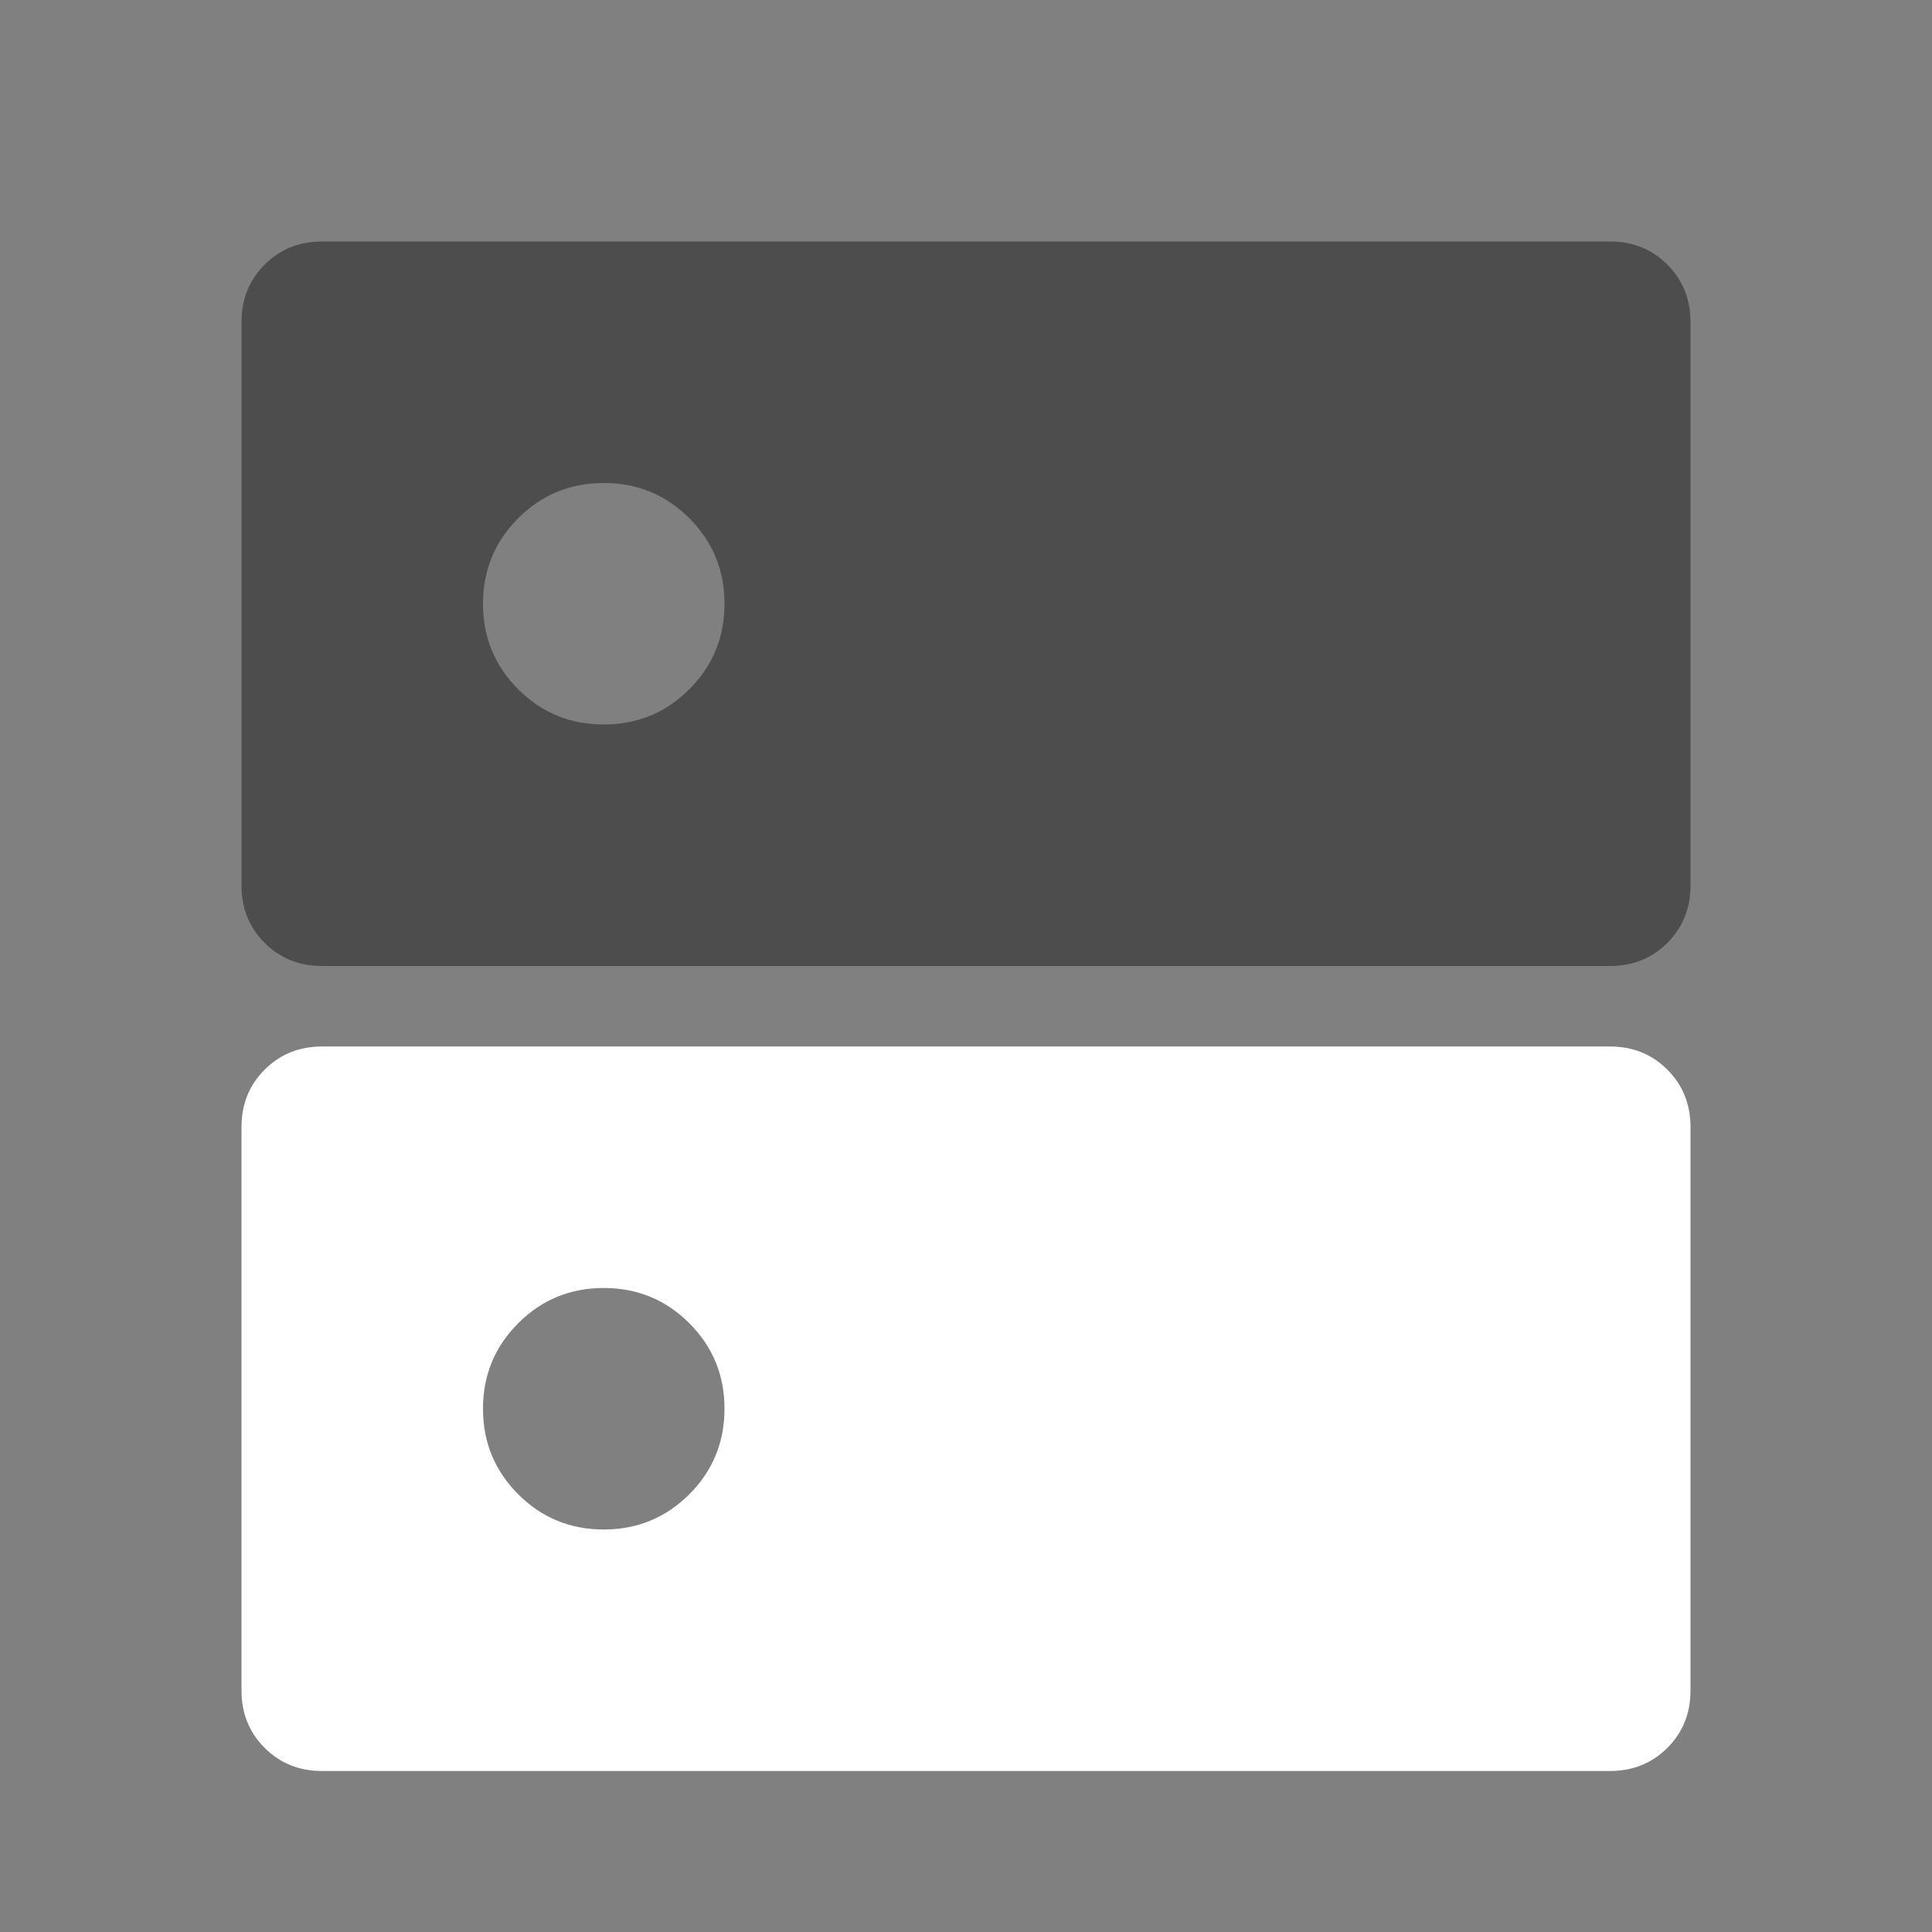
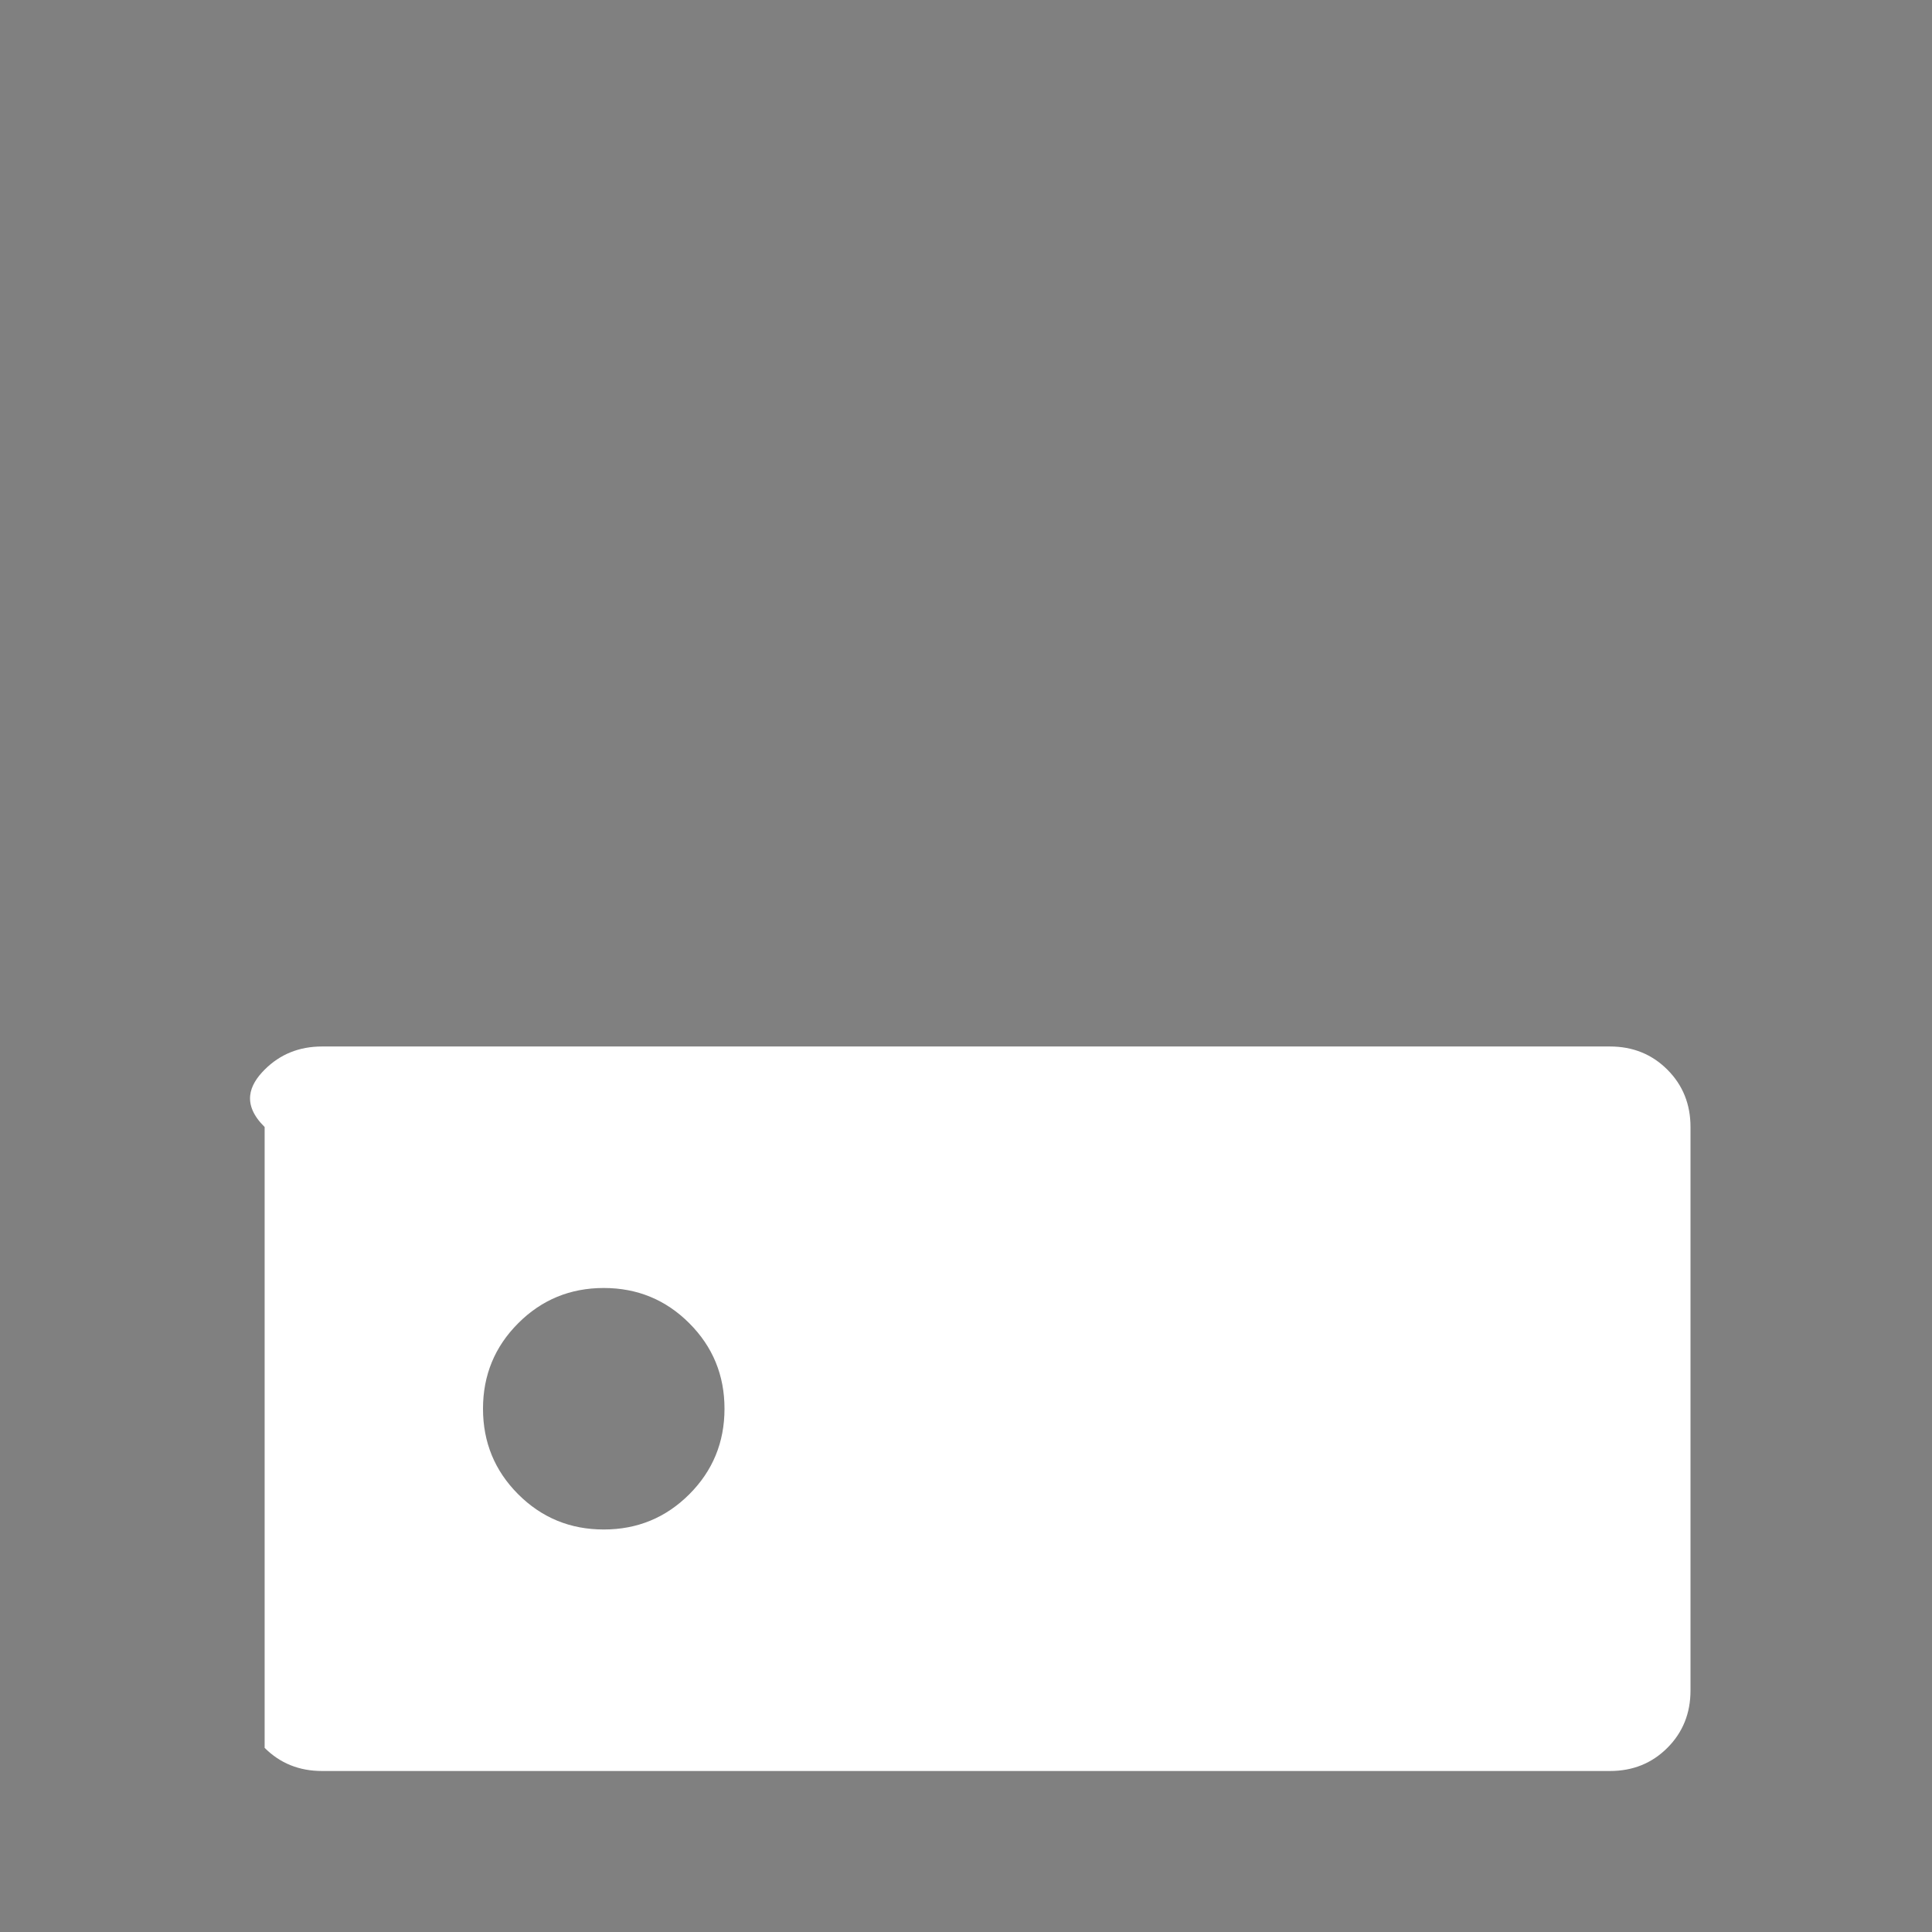
<svg xmlns="http://www.w3.org/2000/svg" width="80" height="80" viewBox="0 0 80 80" fill="none">
  <rect x="0" y="0" width="80" height="80" fill="#808080" stroke="none" />
-   <path d="M25 20C23.611 20 22.431 20.486 21.458 21.458C20.486 22.431 20 23.611 20 25C20 26.389 20.486 27.569 21.458 28.542C22.431 29.514 23.611 30 25 30C26.389 30 27.569 29.514 28.542 28.542C29.514 27.569 30 26.389 30 25C30 23.611 29.514 22.431 28.542 21.458C27.569 20.486 26.389 20 25 20ZM13.333 10H66.667C67.611 10 68.403 10.319 69.042 10.958C69.681 11.597 70 12.389 70 13.333V36.667C70 37.611 69.681 38.403 69.042 39.042C68.403 39.681 67.611 40 66.667 40H13.333C12.389 40 11.597 39.681 10.958 39.042C10.319 38.403 10 37.611 10 36.667V13.333C10 12.389 10.319 11.597 10.958 10.958C11.597 10.319 12.389 10 13.333 10Z" fill="#4D4D4D" />
-   <path d="M25 53.333C23.611 53.333 22.431 53.819 21.458 54.792C20.486 55.764 20 56.944 20 58.333C20 59.722 20.486 60.903 21.458 61.875C22.431 62.847 23.611 63.333 25 63.333C26.389 63.333 27.569 62.847 28.542 61.875C29.514 60.903 30 59.722 30 58.333C30 56.944 29.514 55.764 28.542 54.792C27.569 53.819 26.389 53.333 25 53.333ZM13.333 43.333H66.667C67.611 43.333 68.403 43.653 69.042 44.292C69.681 44.931 70 45.722 70 46.667V70C70 70.944 69.681 71.736 69.042 72.375C68.403 73.014 67.611 73.333 66.667 73.333H13.333C12.389 73.333 11.597 73.014 10.958 72.375C10.319 71.736 10 70.944 10 70V46.667C10 45.722 10.319 44.931 10.958 44.292C11.597 43.653 12.389 43.333 13.333 43.333Z" fill="white" />
+   <path d="M25 53.333C23.611 53.333 22.431 53.819 21.458 54.792C20.486 55.764 20 56.944 20 58.333C20 59.722 20.486 60.903 21.458 61.875C22.431 62.847 23.611 63.333 25 63.333C26.389 63.333 27.569 62.847 28.542 61.875C29.514 60.903 30 59.722 30 58.333C30 56.944 29.514 55.764 28.542 54.792C27.569 53.819 26.389 53.333 25 53.333ZM13.333 43.333H66.667C67.611 43.333 68.403 43.653 69.042 44.292C69.681 44.931 70 45.722 70 46.667V70C70 70.944 69.681 71.736 69.042 72.375C68.403 73.014 67.611 73.333 66.667 73.333H13.333C12.389 73.333 11.597 73.014 10.958 72.375V46.667C10 45.722 10.319 44.931 10.958 44.292C11.597 43.653 12.389 43.333 13.333 43.333Z" fill="white" />
</svg>